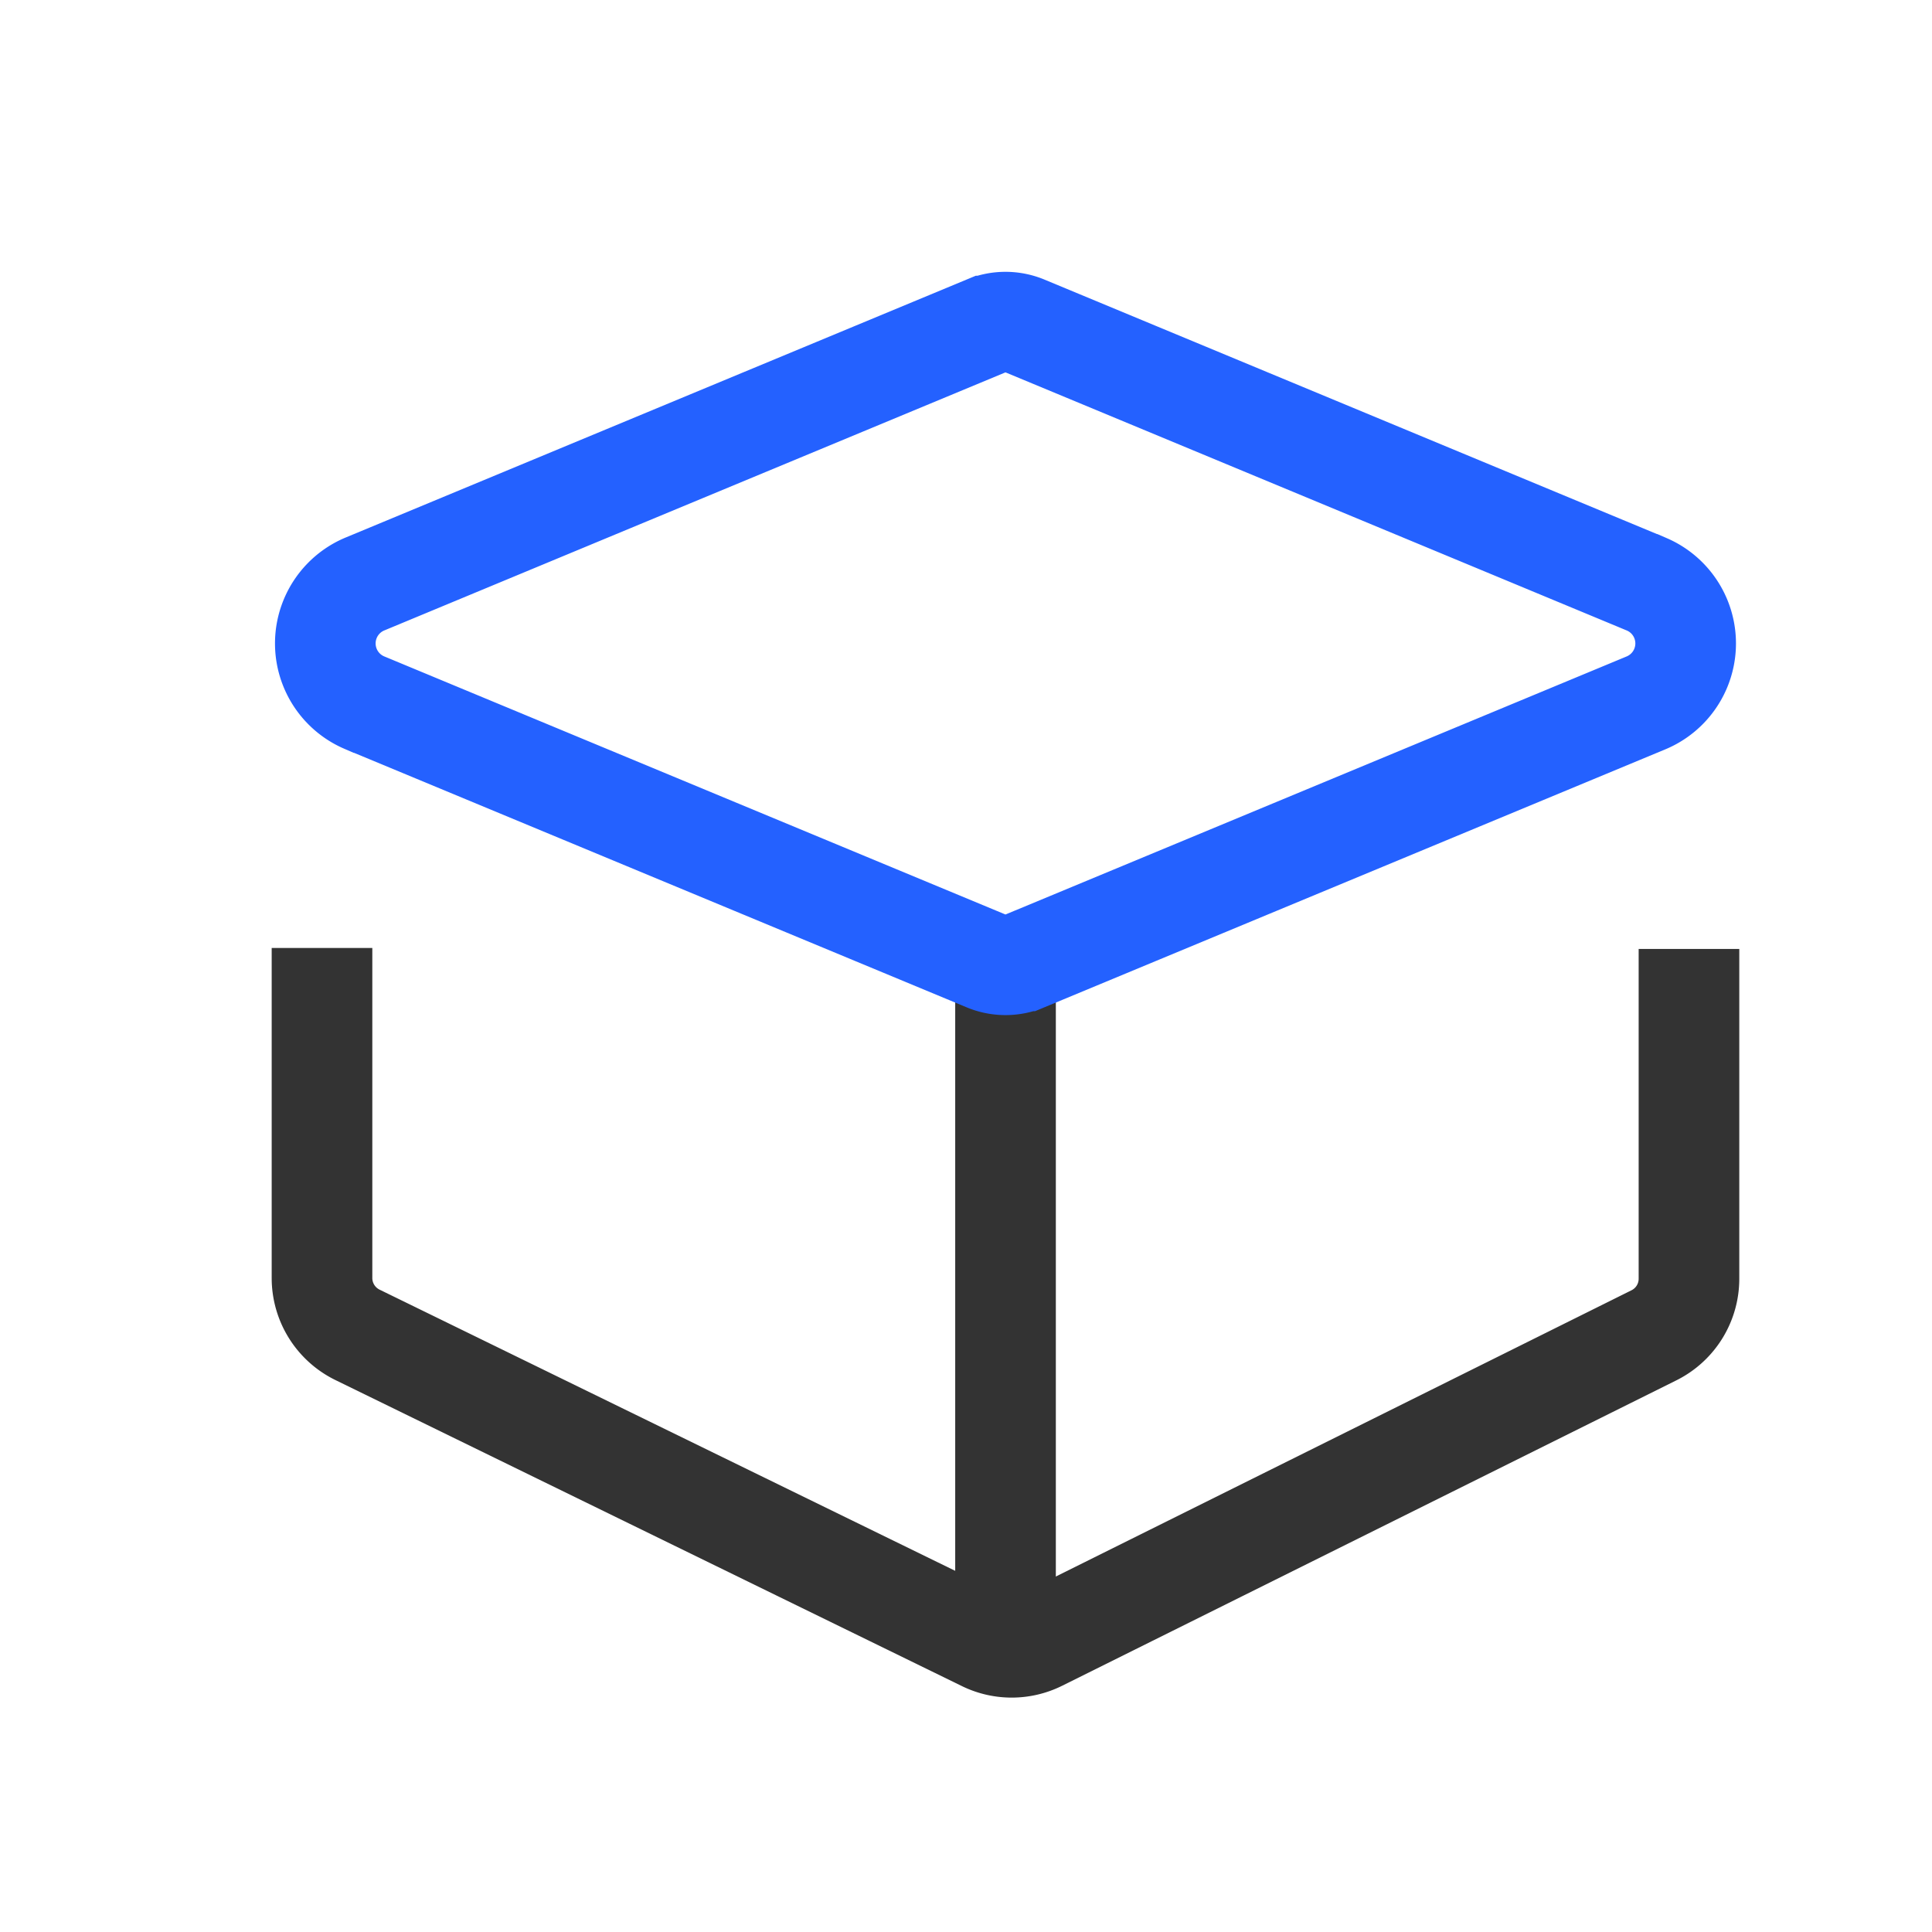
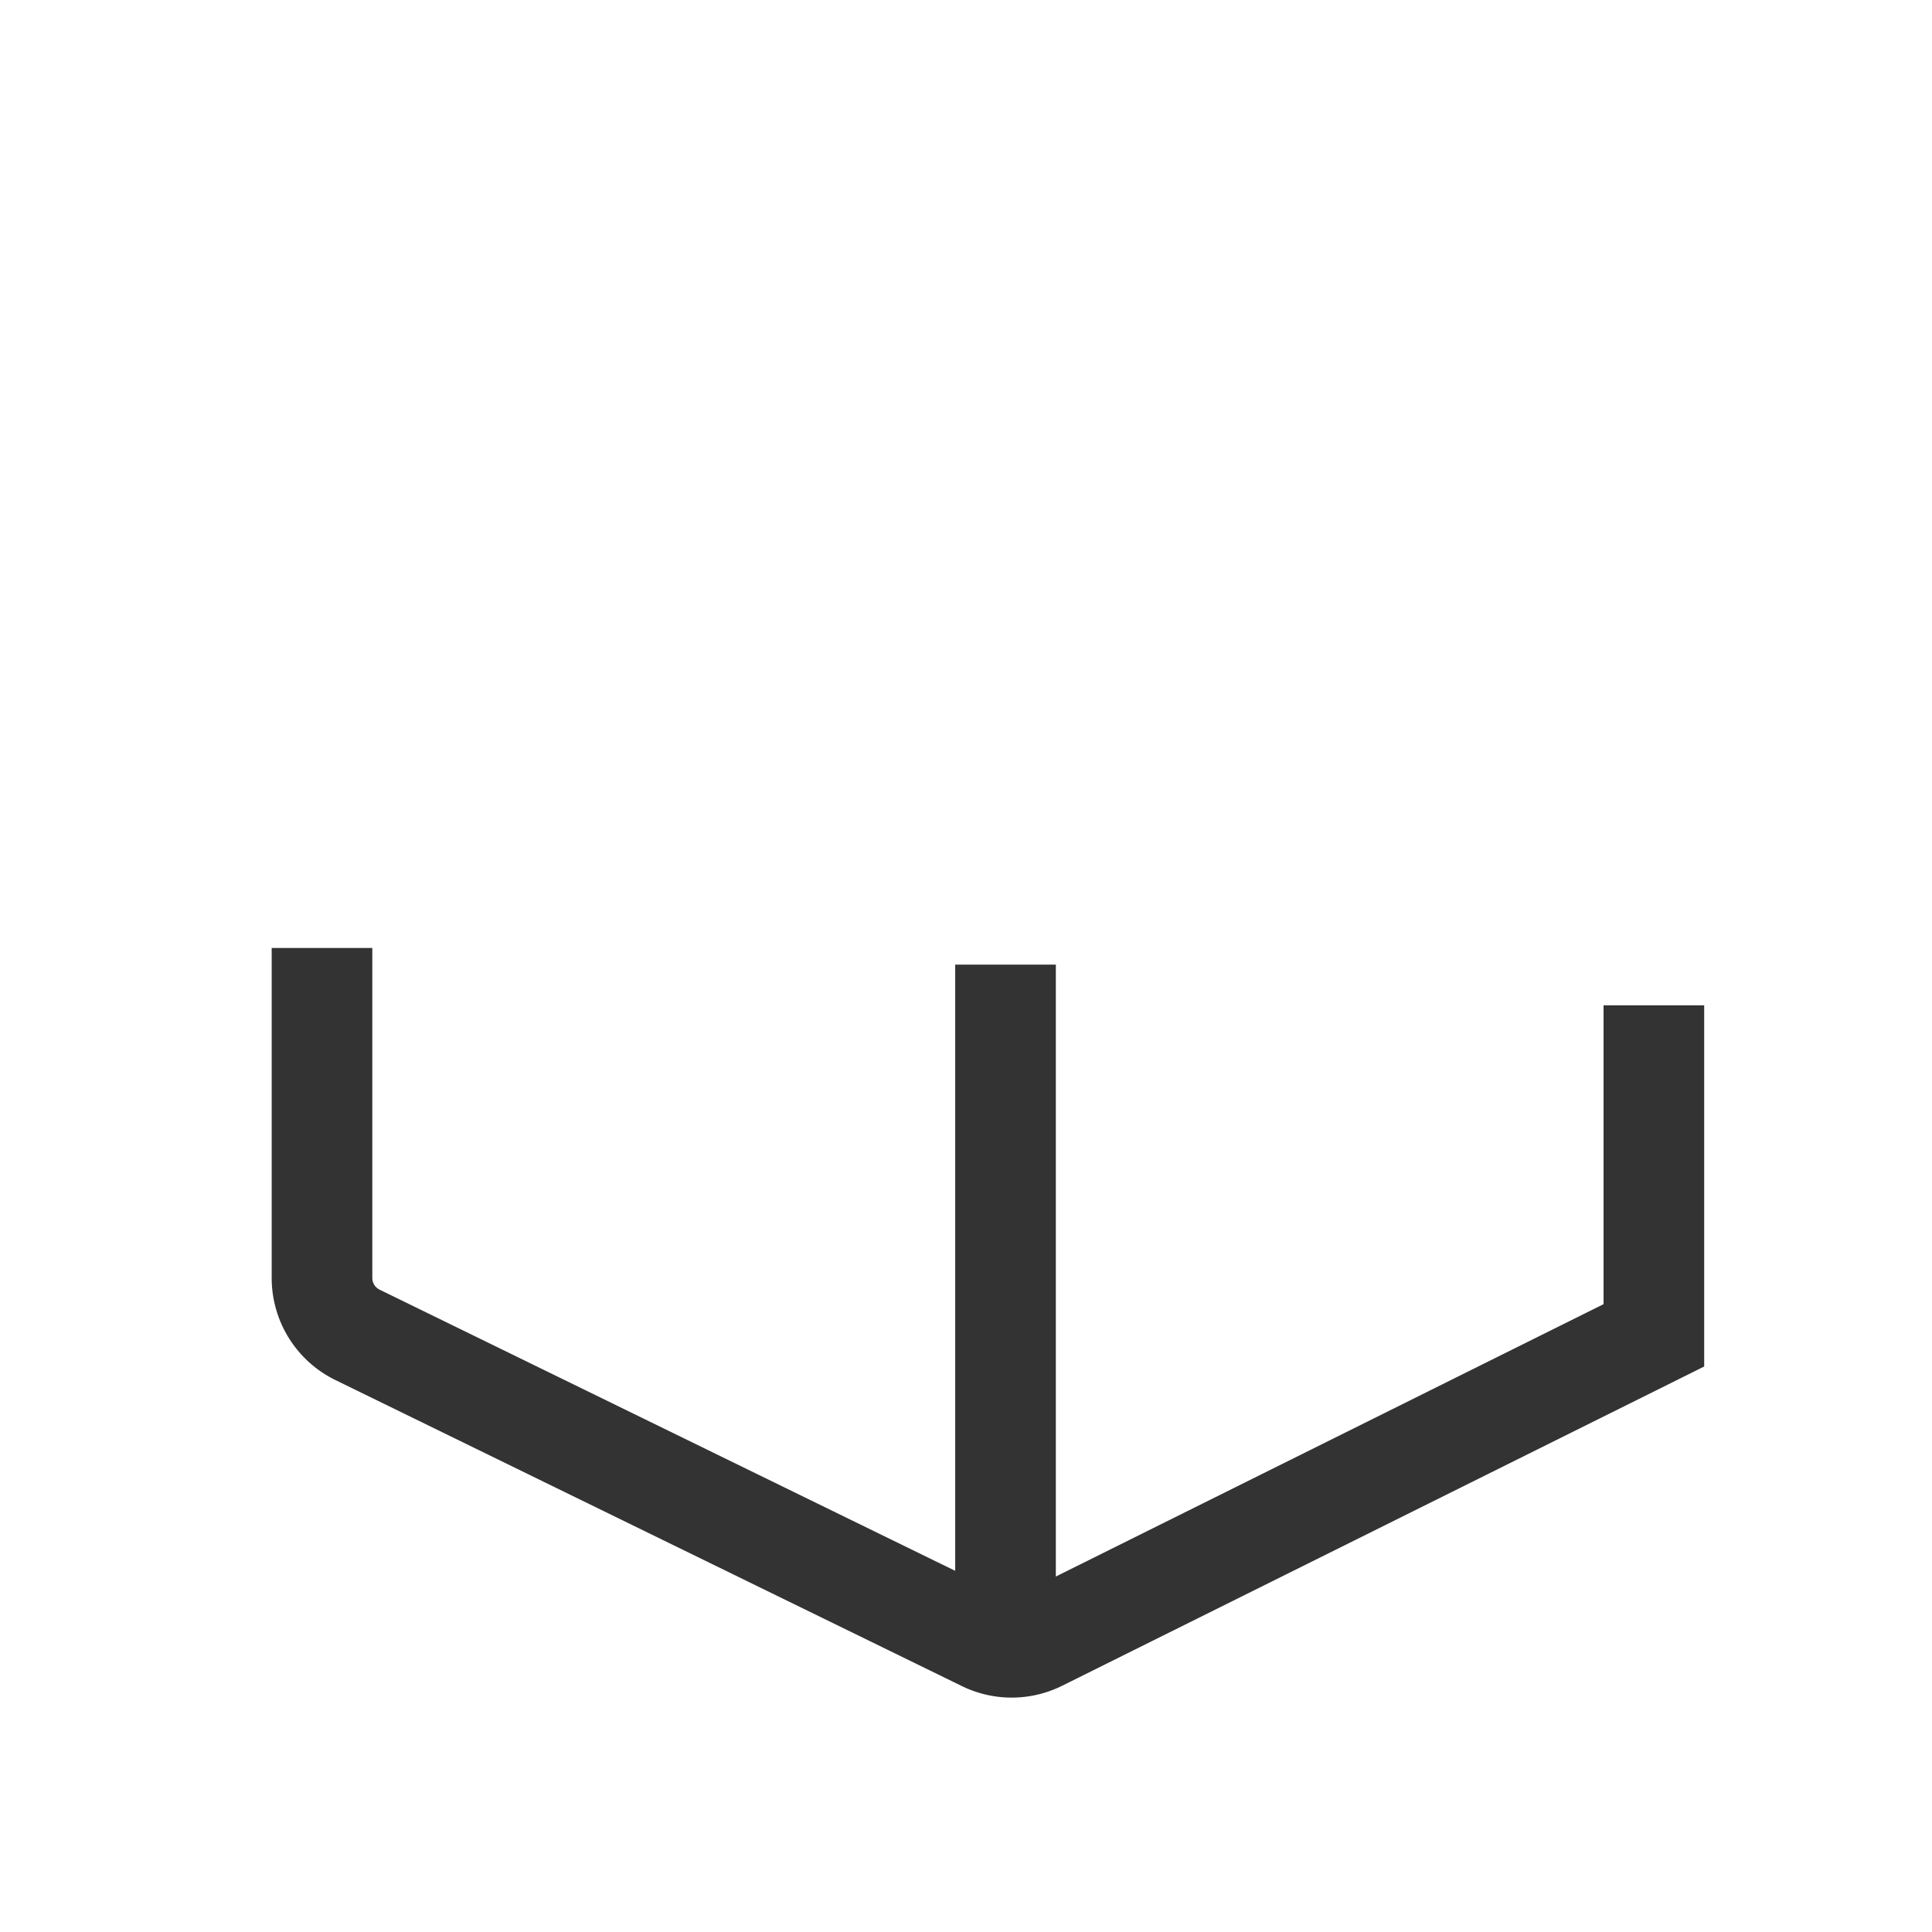
<svg xmlns="http://www.w3.org/2000/svg" width="24" height="24" viewBox="0 0 24 24">
  <defs>
    <style>.a{fill:#fff;opacity:0;}.b,.c{fill:none;stroke-miterlimit:10;stroke-width:1.25px;}.b{stroke:#333;}.c{stroke:#2461ff;}</style>
  </defs>
  <g transform="translate(-502 -4662)">
    <rect class="a" width="24" height="24" transform="translate(502 4662)" />
    <g transform="translate(506 4666)">
-       <path class="b" d="M2060.367,802.86v4.1a.786.786,0,0,0,.441.706l7.779,3.8a.784.784,0,0,0,.695,0l7.63-3.794a.784.784,0,0,0,.436-.7v-4.1" transform="translate(-2060.367 -795.084)" />
+       <path class="b" d="M2060.367,802.86v4.1a.786.786,0,0,0,.441.706l7.779,3.8a.784.784,0,0,0,.695,0l7.63-3.794v-4.1" transform="translate(-2060.367 -795.084)" />
      <line class="b" y1="8.471" transform="translate(8.491 7.983)" />
-       <path class="c" d="M2068.633,798.6l-7.724-3.209a.8.8,0,0,1,0-1.468l7.724-3.209a.638.638,0,0,1,.487,0l7.724,3.209a.8.8,0,0,1,0,1.468l-7.724,3.209A.631.631,0,0,1,2068.633,798.6Z" transform="translate(-2060.386 -790.664)" />
    </g>
  </g>
</svg>